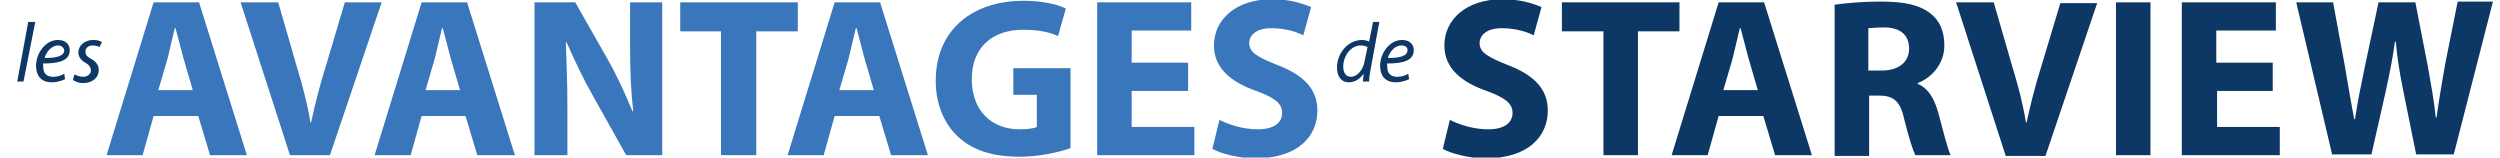
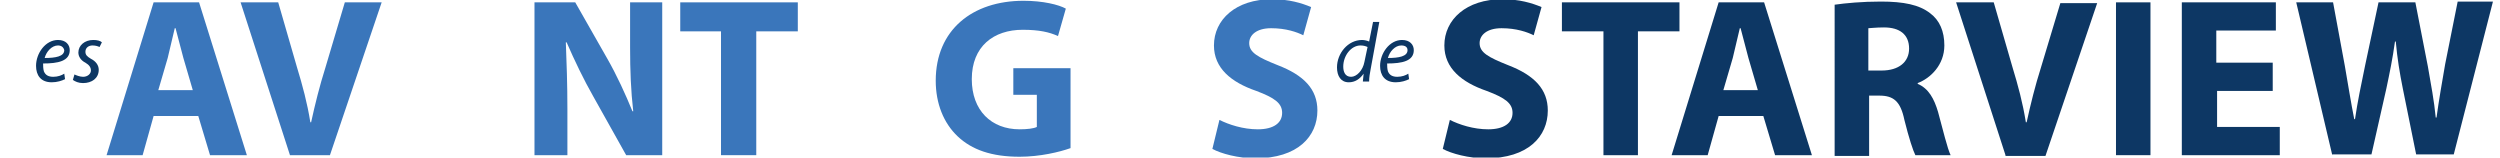
<svg xmlns="http://www.w3.org/2000/svg" version="1.1" id="Layer_1" x="0px" y="0px" viewBox="0 0 319 20.1" style="enable-background:new 0 0 319 20.1;" xml:space="preserve">
  <style type="text/css">
	.st0{fill:#3A76BB;}
	.st1{fill:#0D3764;}
</style>
  <g>
    <g>
      <g>
        <path class="st0" d="M19.6,14.8l-1.4,5h-4.6l6-19.5h5.8l6.1,19.5h-4.7l-1.5-5H19.6z M24.6,11.5l-1.2-4.1c-0.3-1.2-0.7-2.6-1-3.8     h-0.1c-0.3,1.2-0.6,2.6-0.9,3.8l-1.2,4.1H24.6z" />
        <path class="st0" d="M37,19.8L30.7,0.3h4.8l2.4,8.3c0.7,2.3,1.3,4.5,1.7,7h0.1c0.5-2.3,1.1-4.7,1.8-6.9L44,0.3h4.7l-6.6,19.5H37z     " />
-         <path class="st0" d="M53.8,14.8l-1.4,5h-4.6l6-19.5h5.8l6.1,19.5h-4.8l-1.5-5H53.8z M58.7,11.5l-1.2-4.1c-0.3-1.2-0.7-2.6-1-3.8     h-0.1c-0.3,1.2-0.6,2.6-0.9,3.8l-1.2,4.1H58.7z" />
        <path class="st0" d="M68.2,19.8V0.3h5.2l4.1,7.2c1.2,2.1,2.3,4.5,3.2,6.7h0.1c-0.3-2.6-0.4-5.2-0.4-8.1V0.3h4.1v19.5h-4.6     l-4.2-7.5c-1.2-2.1-2.4-4.6-3.4-6.9l-0.1,0c0.1,2.6,0.2,5.3,0.2,8.5v5.9H68.2z" />
        <path class="st0" d="M92,4h-5.2V0.3h15V4h-5.3v15.8H92V4z" />
-         <path class="st0" d="M106.5,14.8l-1.4,5h-4.6l6-19.5h5.8l6.1,19.5h-4.7l-1.5-5H106.5z M111.5,11.5l-1.2-4.1     c-0.3-1.2-0.7-2.6-1-3.8h-0.1c-0.3,1.2-0.6,2.6-0.9,3.8l-1.2,4.1H111.5z" />
        <path class="st0" d="M136.6,18.9c-1.4,0.5-3.9,1.1-6.5,1.1c-3.6,0-6.1-0.9-7.9-2.6c-1.8-1.7-2.8-4.2-2.8-7.1     c0-6.5,4.7-10.2,11.2-10.2c2.5,0,4.5,0.5,5.4,1L135,4.6c-1.1-0.5-2.4-0.8-4.5-0.8c-3.7,0-6.5,2.1-6.5,6.3c0,4,2.5,6.4,6.1,6.4     c1,0,1.8-0.1,2.2-0.3v-4.1h-3V8.7h7.3V18.9z" />
-         <path class="st0" d="M151.6,11.6h-7.2v4.6h8v3.6H140V0.3h12v3.6h-7.6V8h7.2V11.6z" />
        <path class="st0" d="M155.6,15.3c1.2,0.6,3,1.2,4.9,1.2c2,0,3.1-0.8,3.1-2.1c0-1.2-0.9-1.9-3.3-2.8c-3.2-1.1-5.4-2.9-5.4-5.8     c0-3.3,2.8-5.9,7.4-5.9c2.2,0,3.8,0.5,5,1l-1,3.6c-0.8-0.4-2.2-0.9-4.1-0.9c-1.9,0-2.8,0.9-2.8,1.9c0,1.2,1.1,1.8,3.6,2.8     c3.4,1.3,5.1,3.1,5.1,5.8c0,3.3-2.5,6.1-7.9,6.1c-2.2,0-4.4-0.6-5.5-1.2L155.6,15.3z" />
        <path class="st1" d="M185,15.3c1.2,0.6,3,1.2,4.9,1.2c2,0,3.1-0.8,3.1-2.1c0-1.2-0.9-1.9-3.3-2.8c-3.2-1.1-5.4-2.9-5.4-5.8     c0-3.3,2.8-5.9,7.4-5.9c2.2,0,3.8,0.5,5,1l-1,3.6c-0.8-0.4-2.2-0.9-4.1-0.9c-1.9,0-2.8,0.9-2.8,1.9c0,1.2,1.1,1.8,3.6,2.8     c3.4,1.3,5.1,3.1,5.1,5.8c0,3.3-2.5,6.1-7.9,6.1c-2.2,0-4.4-0.6-5.5-1.2L185,15.3z" />
        <path class="st1" d="M204.5,4h-5.2V0.3h15V4h-5.3v15.8h-4.4V4z" />
        <path class="st1" d="M219.3,14.8l-1.4,5h-4.6l6-19.5h5.8l6.1,19.5h-4.7l-1.5-5H219.3z M224.3,11.5l-1.2-4.1     c-0.3-1.2-0.7-2.6-1-3.8H222c-0.3,1.2-0.6,2.6-0.9,3.8l-1.2,4.1H224.3z" />
        <path class="st1" d="M234.1,0.6c1.4-0.2,3.5-0.4,5.9-0.4c2.9,0,4.9,0.4,6.3,1.5c1.2,0.9,1.8,2.3,1.8,4.1c0,2.5-1.8,4.2-3.4,4.8     v0.1c1.4,0.6,2.1,1.9,2.6,3.6c0.6,2.2,1.2,4.7,1.6,5.5h-4.5c-0.3-0.6-0.8-2.1-1.4-4.5c-0.5-2.4-1.4-3.1-3.2-3.1h-1.3v7.7h-4.4     V0.6z M238.4,9h1.7c2.2,0,3.5-1.1,3.5-2.8c0-1.8-1.2-2.7-3.2-2.7c-1.1,0-1.7,0.1-2,0.1V9z" />
        <path class="st1" d="M255.9,19.8l-6.3-19.5h4.8l2.4,8.3c0.7,2.3,1.3,4.5,1.7,7h0.1c0.5-2.3,1.1-4.7,1.8-6.9l2.5-8.3h4.7     l-6.6,19.5H255.9z" />
        <path class="st1" d="M274.4,0.3v19.5H270V0.3H274.4z" />
        <path class="st1" d="M290.1,11.6h-7.2v4.6h8v3.6h-12.5V0.3h12v3.6h-7.6V8h7.2V11.6z" />
        <path class="st1" d="M297.6,19.8L293,0.3h4.7l1.5,8.1c0.4,2.3,0.8,4.8,1.2,6.8h0.1c0.3-2.1,0.8-4.5,1.3-6.9l1.7-8h4.7l1.6,8.2     c0.4,2.3,0.8,4.4,1,6.5h0.1c0.3-2.2,0.7-4.5,1.1-6.8l1.6-8h4.5l-5,19.5h-4.8l-1.7-8.4c-0.4-2-0.7-3.8-0.9-6h-0.1     c-0.3,2.2-0.7,4.1-1.1,6l-1.9,8.4H297.6z" />
      </g>
    </g>
    <g>
-       <path class="st1" d="M2.2,10.4l1.4-7.6h0.9L3,10.4H2.2z" />
      <path class="st1" d="M8.3,10.1c-0.4,0.2-1,0.4-1.7,0.4c-1.4,0-2-0.9-2-2.1c0-1.6,1.2-3.3,2.8-3.3c1,0,1.5,0.6,1.5,1.3    c0,1.4-1.5,1.7-3.4,1.7c0,0.2,0,0.7,0.1,1c0.2,0.5,0.6,0.7,1.2,0.7c0.6,0,1.1-0.2,1.4-0.4L8.3,10.1z M7.4,5.8    c-0.8,0-1.5,0.8-1.7,1.6c1.4,0,2.5-0.2,2.5-1C8.1,6,7.8,5.8,7.4,5.8z" />
      <path class="st1" d="M9.5,9.5c0.2,0.1,0.7,0.3,1.1,0.3c0.6,0,1-0.4,1-0.8c0-0.4-0.2-0.7-0.7-1c-0.6-0.3-0.9-0.8-0.9-1.3    c0-0.9,0.8-1.6,1.9-1.6c0.5,0,0.9,0.1,1.1,0.3L12.7,6c-0.2-0.1-0.5-0.2-0.9-0.2c-0.5,0-0.9,0.3-0.9,0.8c0,0.4,0.2,0.6,0.7,0.9    c0.6,0.3,1,0.8,1,1.4c0,1.1-0.9,1.7-2,1.7c-0.6,0-1-0.2-1.3-0.4L9.5,9.5z" />
    </g>
    <g>
      <path class="st1" d="M176,2.8l-1.1,6c-0.1,0.5-0.2,1.1-0.2,1.6h-0.8l0.1-1h0c-0.5,0.7-1.1,1.1-1.9,1.1c-1,0-1.5-0.8-1.5-1.9    c0-1.8,1.4-3.5,3.2-3.5c0.3,0,0.7,0.1,0.9,0.2l0.5-2.5H176z M174.5,6c-0.2-0.1-0.5-0.2-0.9-0.2c-1.2,0-2.2,1.3-2.2,2.7    c0,0.6,0.2,1.3,1,1.3c0.7,0,1.5-0.8,1.7-1.9L174.5,6z" />
      <path class="st1" d="M179.8,10.1c-0.4,0.2-1,0.4-1.7,0.4c-1.4,0-2-0.9-2-2.1c0-1.6,1.2-3.3,2.8-3.3c1,0,1.5,0.6,1.5,1.3    c0,1.4-1.5,1.7-3.4,1.7c0,0.2,0,0.7,0.1,1c0.2,0.5,0.6,0.7,1.2,0.7c0.6,0,1.1-0.2,1.4-0.4L179.8,10.1z M178.8,5.8    c-0.8,0-1.5,0.8-1.7,1.6c1.4,0,2.5-0.2,2.5-1C179.6,6,179.3,5.8,178.8,5.8z" />
    </g>
  </g>
</svg>